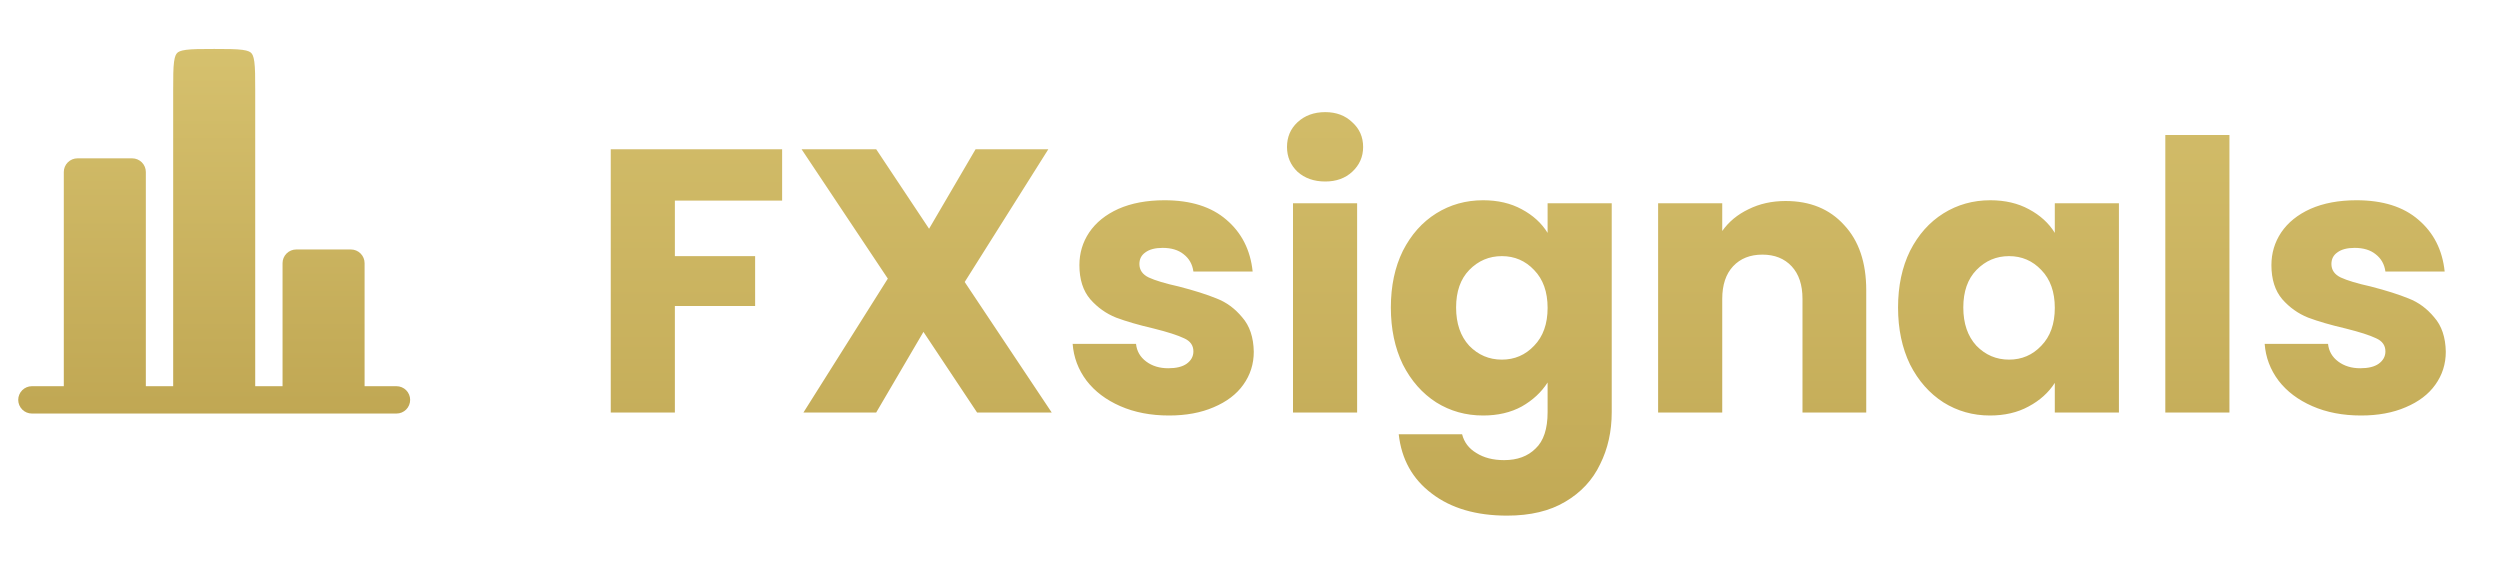
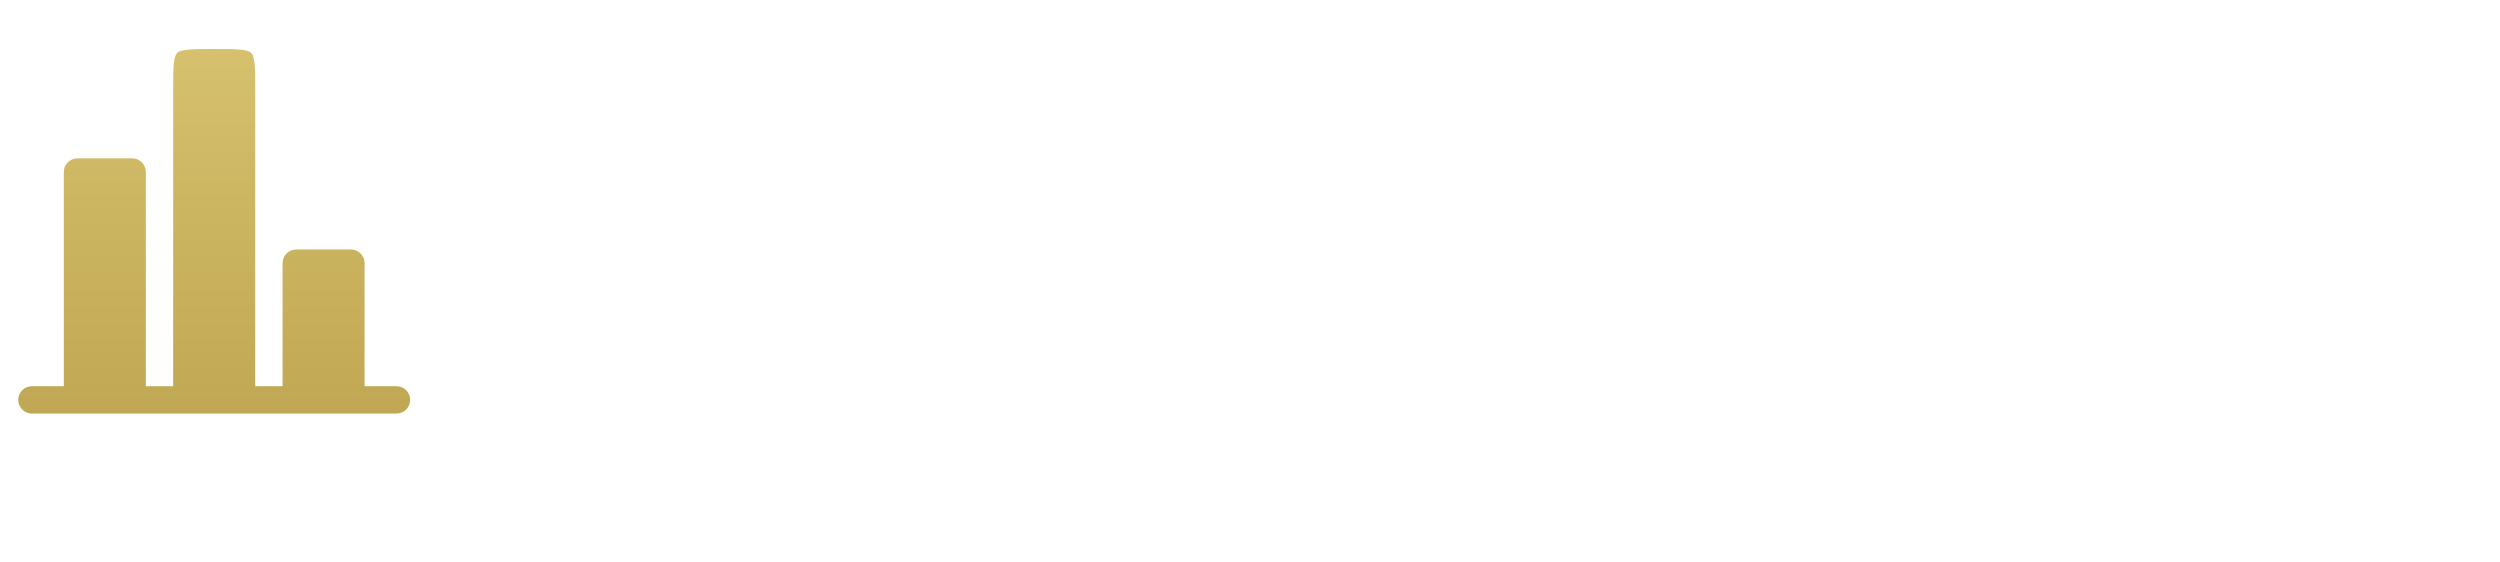
<svg xmlns="http://www.w3.org/2000/svg" width="200" height="45" viewBox="0 0 200 45" fill="none">
-   <path d="M62.57 11.94V16.05H53.99V20.49H60.41V24.48H53.99V33H48.86V11.94H62.57ZM78.166 33L73.876 26.55L70.096 33H64.276L71.026 22.29L64.126 11.94H70.096L74.326 18.3L78.046 11.94H83.866L77.176 22.56L84.136 33H78.166ZM93.522 33.24C92.062 33.24 90.762 32.99 89.622 32.49C88.482 31.99 87.582 31.31 86.922 30.45C86.262 29.57 85.892 28.59 85.812 27.51H90.882C90.942 28.09 91.212 28.56 91.692 28.92C92.172 29.28 92.762 29.46 93.462 29.46C94.102 29.46 94.592 29.34 94.932 29.1C95.292 28.84 95.472 28.51 95.472 28.11C95.472 27.63 95.222 27.28 94.722 27.06C94.222 26.82 93.412 26.56 92.292 26.28C91.092 26 90.092 25.71 89.292 25.41C88.492 25.09 87.802 24.6 87.222 23.94C86.642 23.26 86.352 22.35 86.352 21.21C86.352 20.25 86.612 19.38 87.132 18.6C87.672 17.8 88.452 17.17 89.472 16.71C90.512 16.25 91.742 16.02 93.162 16.02C95.262 16.02 96.912 16.54 98.112 17.58C99.332 18.62 100.032 20 100.212 21.72H95.472C95.392 21.14 95.132 20.68 94.692 20.34C94.272 20 93.712 19.83 93.012 19.83C92.412 19.83 91.952 19.95 91.632 20.19C91.312 20.41 91.152 20.72 91.152 21.12C91.152 21.6 91.402 21.96 91.902 22.2C92.422 22.44 93.222 22.68 94.302 22.92C95.542 23.24 96.552 23.56 97.332 23.88C98.112 24.18 98.792 24.68 99.372 25.38C99.972 26.06 100.282 26.98 100.302 28.14C100.302 29.12 100.022 30 99.462 30.78C98.922 31.54 98.132 32.14 97.092 32.58C96.072 33.02 94.882 33.24 93.522 33.24ZM106.02 14.52C105.12 14.52 104.38 14.26 103.8 13.74C103.24 13.2 102.96 12.54 102.96 11.76C102.96 10.96 103.24 10.3 103.8 9.78C104.38 9.24 105.12 8.97 106.02 8.97C106.9 8.97 107.62 9.24 108.18 9.78C108.76 10.3 109.05 10.96 109.05 11.76C109.05 12.54 108.76 13.2 108.18 13.74C107.62 14.26 106.9 14.52 106.02 14.52ZM108.57 16.26V33H103.44V16.26H108.57ZM118.648 16.02C119.828 16.02 120.858 16.26 121.738 16.74C122.638 17.22 123.328 17.85 123.808 18.63V16.26H128.938V32.97C128.938 34.51 128.628 35.9 128.008 37.14C127.408 38.4 126.478 39.4 125.218 40.14C123.978 40.88 122.428 41.25 120.568 41.25C118.088 41.25 116.078 40.66 114.538 39.48C112.998 38.32 112.118 36.74 111.898 34.74H116.968C117.128 35.38 117.508 35.88 118.108 36.24C118.708 36.62 119.448 36.81 120.328 36.81C121.388 36.81 122.228 36.5 122.848 35.88C123.488 35.28 123.808 34.31 123.808 32.97V30.6C123.308 31.38 122.618 32.02 121.738 32.52C120.858 33 119.828 33.24 118.648 33.24C117.268 33.24 116.018 32.89 114.898 32.19C113.778 31.47 112.888 30.46 112.228 29.16C111.588 27.84 111.268 26.32 111.268 24.6C111.268 22.88 111.588 21.37 112.228 20.07C112.888 18.77 113.778 17.77 114.898 17.07C116.018 16.37 117.268 16.02 118.648 16.02ZM123.808 24.63C123.808 23.35 123.448 22.34 122.728 21.6C122.028 20.86 121.168 20.49 120.148 20.49C119.128 20.49 118.258 20.86 117.538 21.6C116.838 22.32 116.488 23.32 116.488 24.6C116.488 25.88 116.838 26.9 117.538 27.66C118.258 28.4 119.128 28.77 120.148 28.77C121.168 28.77 122.028 28.4 122.728 27.66C123.448 26.92 123.808 25.91 123.808 24.63ZM142.849 16.08C144.809 16.08 146.369 16.72 147.529 18C148.709 19.26 149.299 21 149.299 23.22V33H144.199V23.91C144.199 22.79 143.909 21.92 143.329 21.3C142.749 20.68 141.969 20.37 140.989 20.37C140.009 20.37 139.229 20.68 138.649 21.3C138.069 21.92 137.779 22.79 137.779 23.91V33H132.649V16.26H137.779V18.48C138.299 17.74 138.999 17.16 139.879 16.74C140.759 16.3 141.749 16.08 142.849 16.08ZM151.844 24.6C151.844 22.88 152.164 21.37 152.804 20.07C153.464 18.77 154.354 17.77 155.474 17.07C156.594 16.37 157.844 16.02 159.224 16.02C160.404 16.02 161.434 16.26 162.314 16.74C163.214 17.22 163.904 17.85 164.384 18.63V16.26H169.514V33H164.384V30.63C163.884 31.41 163.184 32.04 162.284 32.52C161.404 33 160.374 33.24 159.194 33.24C157.834 33.24 156.594 32.89 155.474 32.19C154.354 31.47 153.464 30.46 152.804 29.16C152.164 27.84 151.844 26.32 151.844 24.6ZM164.384 24.63C164.384 23.35 164.024 22.34 163.304 21.6C162.604 20.86 161.744 20.49 160.724 20.49C159.704 20.49 158.834 20.86 158.114 21.6C157.414 22.32 157.064 23.32 157.064 24.6C157.064 25.88 157.414 26.9 158.114 27.66C158.834 28.4 159.704 28.77 160.724 28.77C161.744 28.77 162.604 28.4 163.304 27.66C164.024 26.92 164.384 25.91 164.384 24.63ZM178.355 10.8V33H173.225V10.8H178.355ZM188.883 33.24C187.423 33.24 186.123 32.99 184.983 32.49C183.843 31.99 182.943 31.31 182.283 30.45C181.623 29.57 181.253 28.59 181.173 27.51H186.243C186.303 28.09 186.573 28.56 187.053 28.92C187.533 29.28 188.123 29.46 188.823 29.46C189.463 29.46 189.953 29.34 190.293 29.1C190.653 28.84 190.833 28.51 190.833 28.11C190.833 27.63 190.583 27.28 190.083 27.06C189.583 26.82 188.773 26.56 187.653 26.28C186.453 26 185.453 25.71 184.653 25.41C183.853 25.09 183.163 24.6 182.583 23.94C182.003 23.26 181.713 22.35 181.713 21.21C181.713 20.25 181.973 19.38 182.493 18.6C183.033 17.8 183.813 17.17 184.833 16.71C185.873 16.25 187.103 16.02 188.523 16.02C190.623 16.02 192.273 16.54 193.473 17.58C194.693 18.62 195.393 20 195.573 21.72H190.833C190.753 21.14 190.493 20.68 190.053 20.34C189.633 20 189.073 19.83 188.373 19.83C187.773 19.83 187.313 19.95 186.993 20.19C186.673 20.41 186.513 20.72 186.513 21.12C186.513 21.6 186.763 21.96 187.263 22.2C187.783 22.44 188.583 22.68 189.663 22.92C190.903 23.24 191.913 23.56 192.693 23.88C193.473 24.18 194.153 24.68 194.733 25.38C195.333 26.06 195.643 26.98 195.663 28.14C195.663 29.12 195.383 30 194.823 30.78C194.283 31.54 193.493 32.14 192.453 32.58C191.433 33.02 190.243 33.24 188.883 33.24Z" fill="url(#paint0_linear_126_5)" />
  <path d="M29.167 21.052C29.167 20.762 29.052 20.484 28.846 20.279C28.641 20.073 28.363 19.958 28.073 19.958H23.698C23.408 19.958 23.13 20.073 22.925 20.279C22.719 20.484 22.604 20.762 22.604 21.052V30.896H20.417V7.198C20.417 6.136 20.414 5.448 20.347 4.943C20.282 4.469 20.179 4.321 20.096 4.237C20.013 4.154 19.864 4.051 19.39 3.987C18.884 3.92 18.197 3.917 17.136 3.917C16.074 3.917 15.386 3.92 14.881 3.987C14.407 4.051 14.258 4.154 14.175 4.237C14.092 4.321 13.988 4.469 13.924 4.943C13.857 5.449 13.854 6.136 13.854 7.198V30.896H11.667V13.76C11.667 13.47 11.552 13.192 11.346 12.987C11.141 12.782 10.863 12.667 10.573 12.667H6.198C5.908 12.667 5.63 12.782 5.425 12.987C5.219 13.192 5.104 13.47 5.104 13.76V30.896H2.552C2.262 30.896 1.984 31.011 1.779 31.216C1.574 31.421 1.458 31.7 1.458 31.989C1.458 32.28 1.574 32.558 1.779 32.763C1.984 32.968 2.262 33.083 2.552 33.083H31.719C32.009 33.083 32.287 32.968 32.492 32.763C32.697 32.558 32.812 32.28 32.812 31.989C32.812 31.7 32.697 31.421 32.492 31.216C32.287 31.011 32.009 30.896 31.719 30.896H29.167V21.052Z" fill="url(#paint1_linear_126_5)" />
  <defs>
    <linearGradient id="paint0_linear_126_5" x1="123.454" y1="45.49" x2="123.454" y2="-0.482" gradientUnits="userSpaceOnUse">
      <stop stop-color="#C0A753" />
      <stop offset="1" stop-color="#D6C16E" />
    </linearGradient>
    <linearGradient id="paint1_linear_126_5" x1="17.126" y1="33.401" x2="17.126" y2="3.604" gradientUnits="userSpaceOnUse">
      <stop stop-color="#C0A753" />
      <stop offset="1" stop-color="#D6C16E" />
    </linearGradient>
  </defs>
</svg>